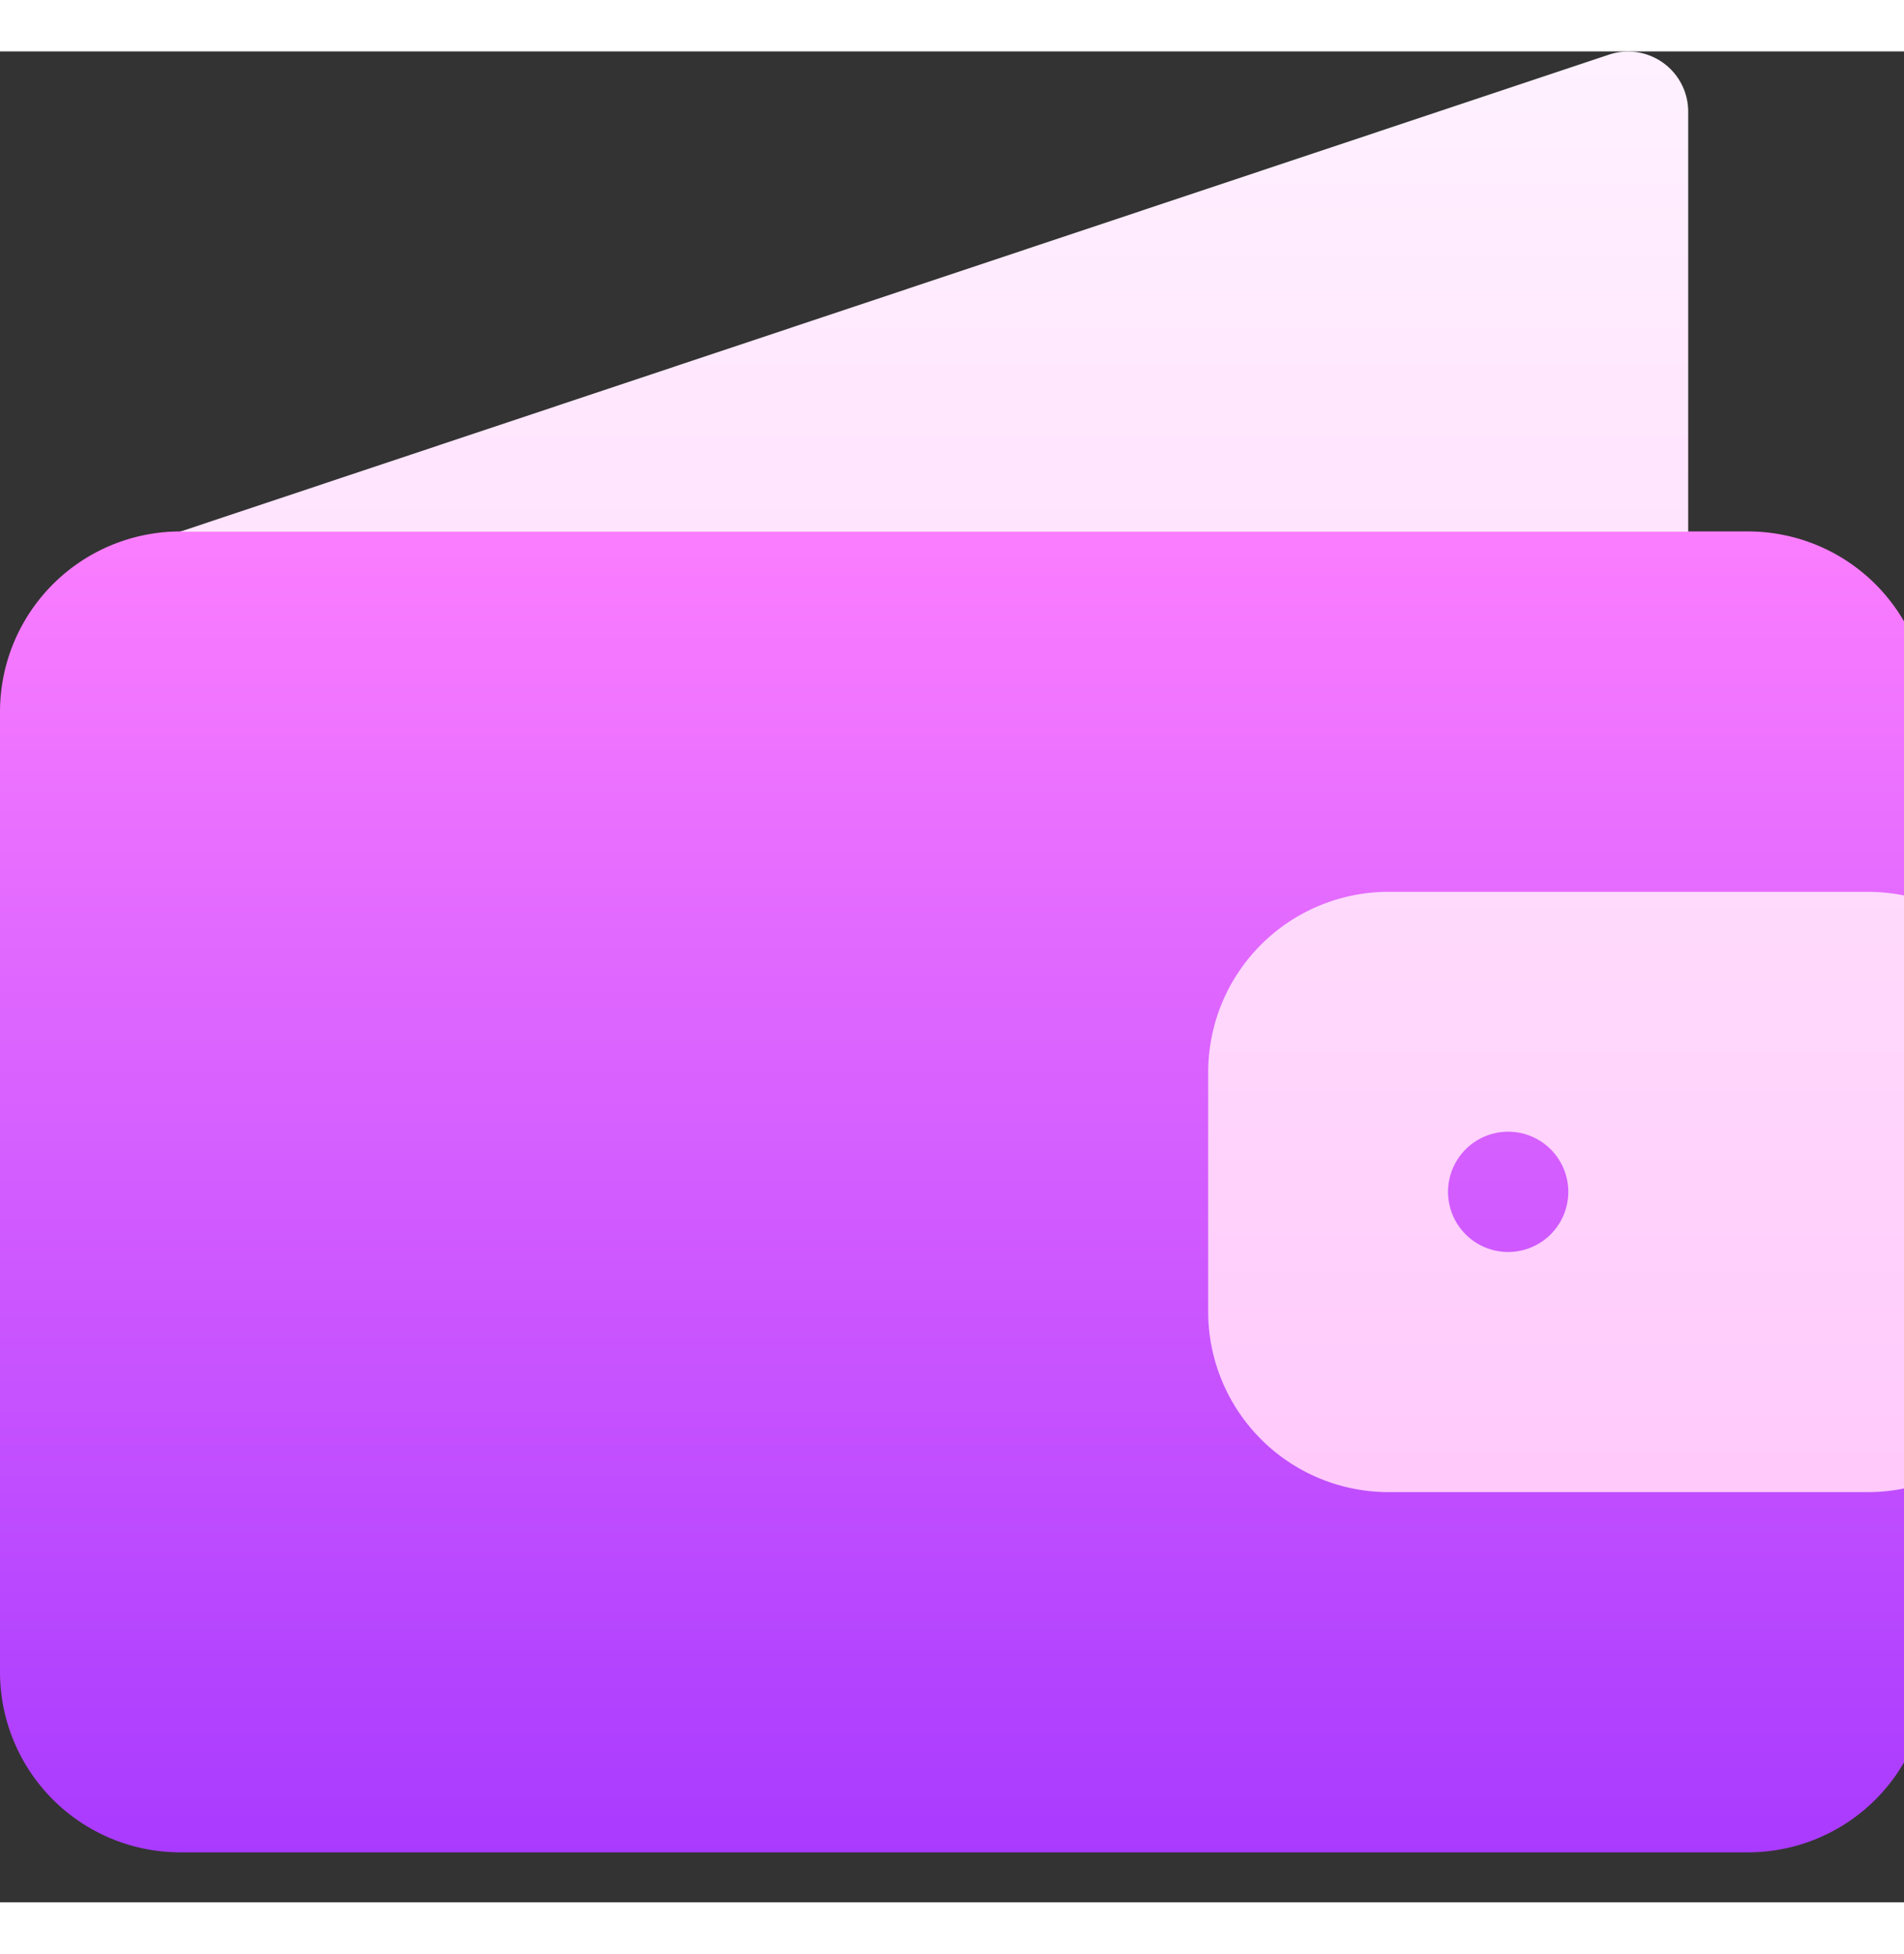
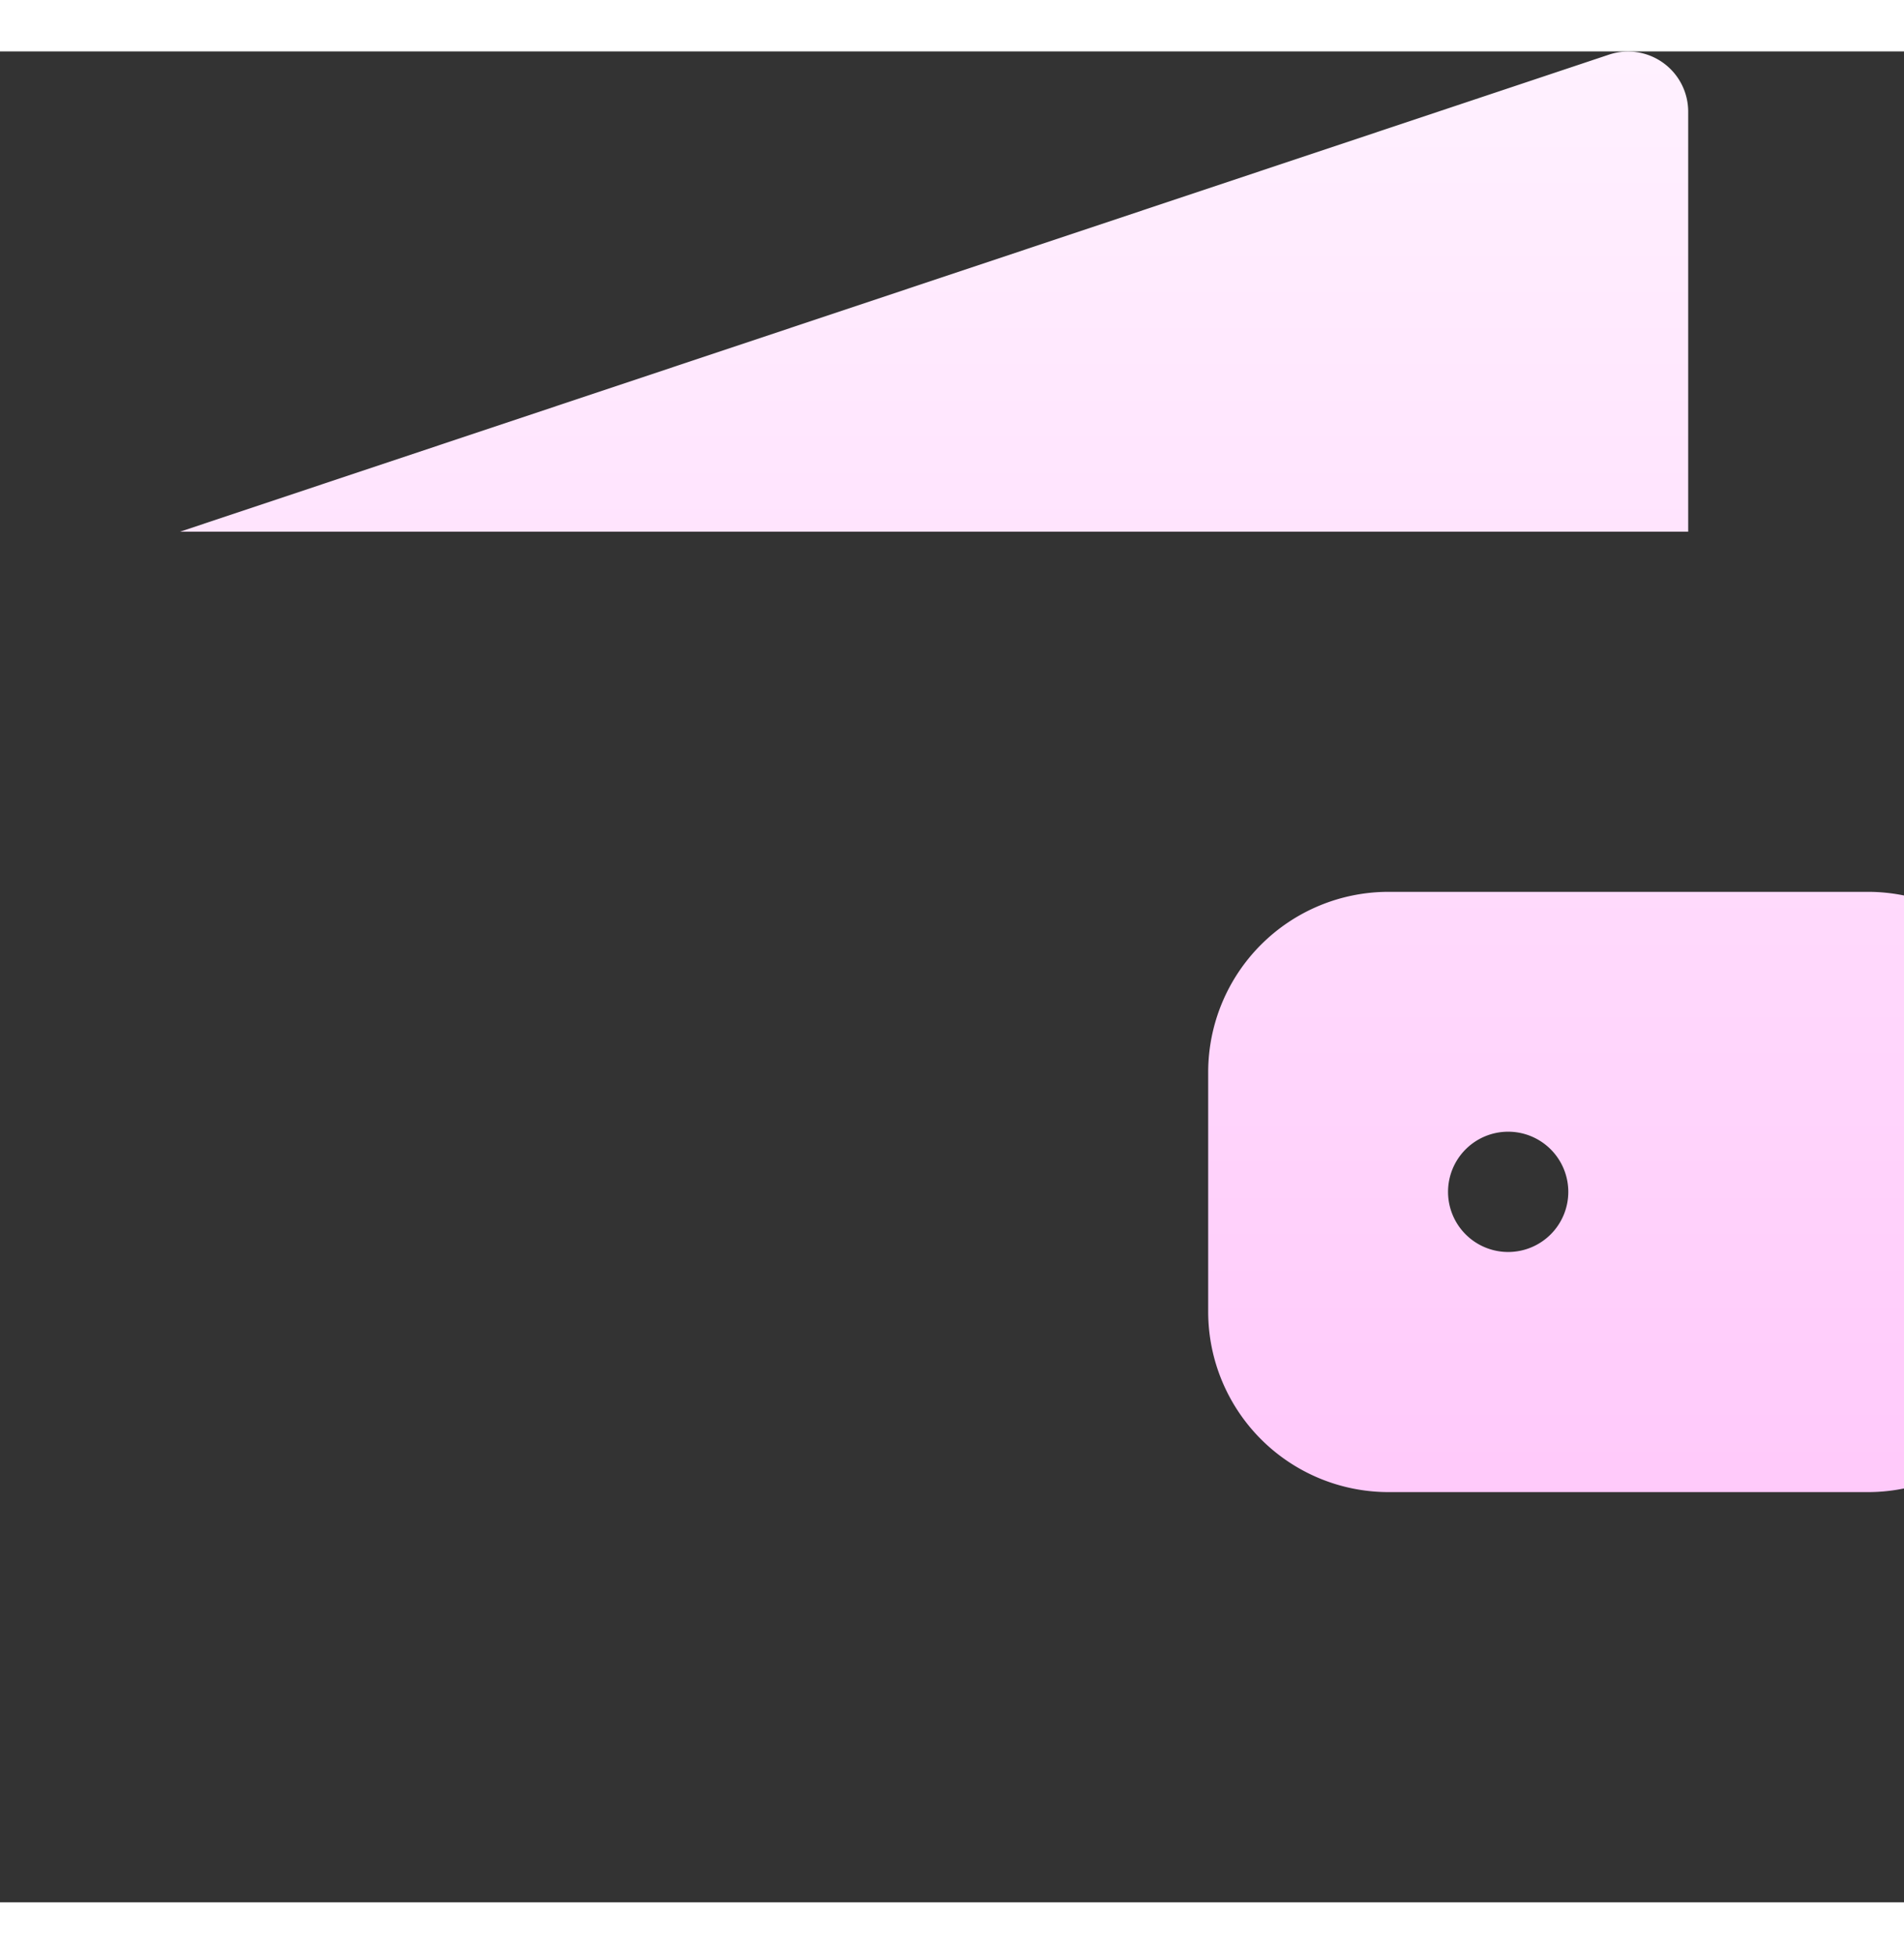
<svg xmlns="http://www.w3.org/2000/svg" width="36" height="36.931" viewBox="0 0 38 36.931">
  <rect x="0" y="0" width="38" height="36.931" fill="#333333" stroke="none" />
  <defs>
    <linearGradient id="x2icz7acya" x1=".5" x2=".5" y1="1" gradientUnits="objectBoundingBox">
      <stop offset="0" stop-color="#a93aff" />
      <stop offset="1" stop-color="#ff81ff" />
    </linearGradient>
    <linearGradient id="lukh1rwqib" x1=".5" x2=".5" y1="1" gradientUnits="objectBoundingBox">
      <stop offset="0" stop-color="#ffbef9" />
      <stop offset="1" stop-color="#fff1ff" />
    </linearGradient>
  </defs>
  <g>
    <g>
      <g>
-         <path fill="url(#x2icz7acya)" d="M34.892 137.2h-1.2L29.38 136H12.964l-9.371 1.2A3.6 3.6 0 0 0 0 140.8v19.163a3.6 3.6 0 0 0 3.593 3.593h31.3a3.6 3.6 0 0 0 3.593-3.593V140.8a3.6 3.6 0 0 0-3.594-3.6z" transform="translate(0 -30.993) translate(0 39.378) translate(0 -136.007)" />
-       </g>
+         </g>
    </g>
    <g>
      <g>
        <path fill="url(#lukh1rwqib)" d="M75.1 32.192a1.2 1.2 0 0 0-1.577-1.136L45 40.576h30.1zm3.593 15.57h-9.58a3.6 3.6 0 0 0-3.593 3.593v4.791a3.6 3.6 0 0 0 3.593 3.593h9.581a3.6 3.6 0 0 0 3.593-3.593v-4.791a3.6 3.6 0 0 0-3.593-3.593zm-7.186 7.186a1.2 1.2 0 1 1 1.2-1.2 1.2 1.2 0 0 1-1.198 1.2z" transform="translate(0 -30.993) translate(3.593 30.993) translate(-45 -30.993)" />
      </g>
    </g>
  </g>
</svg>